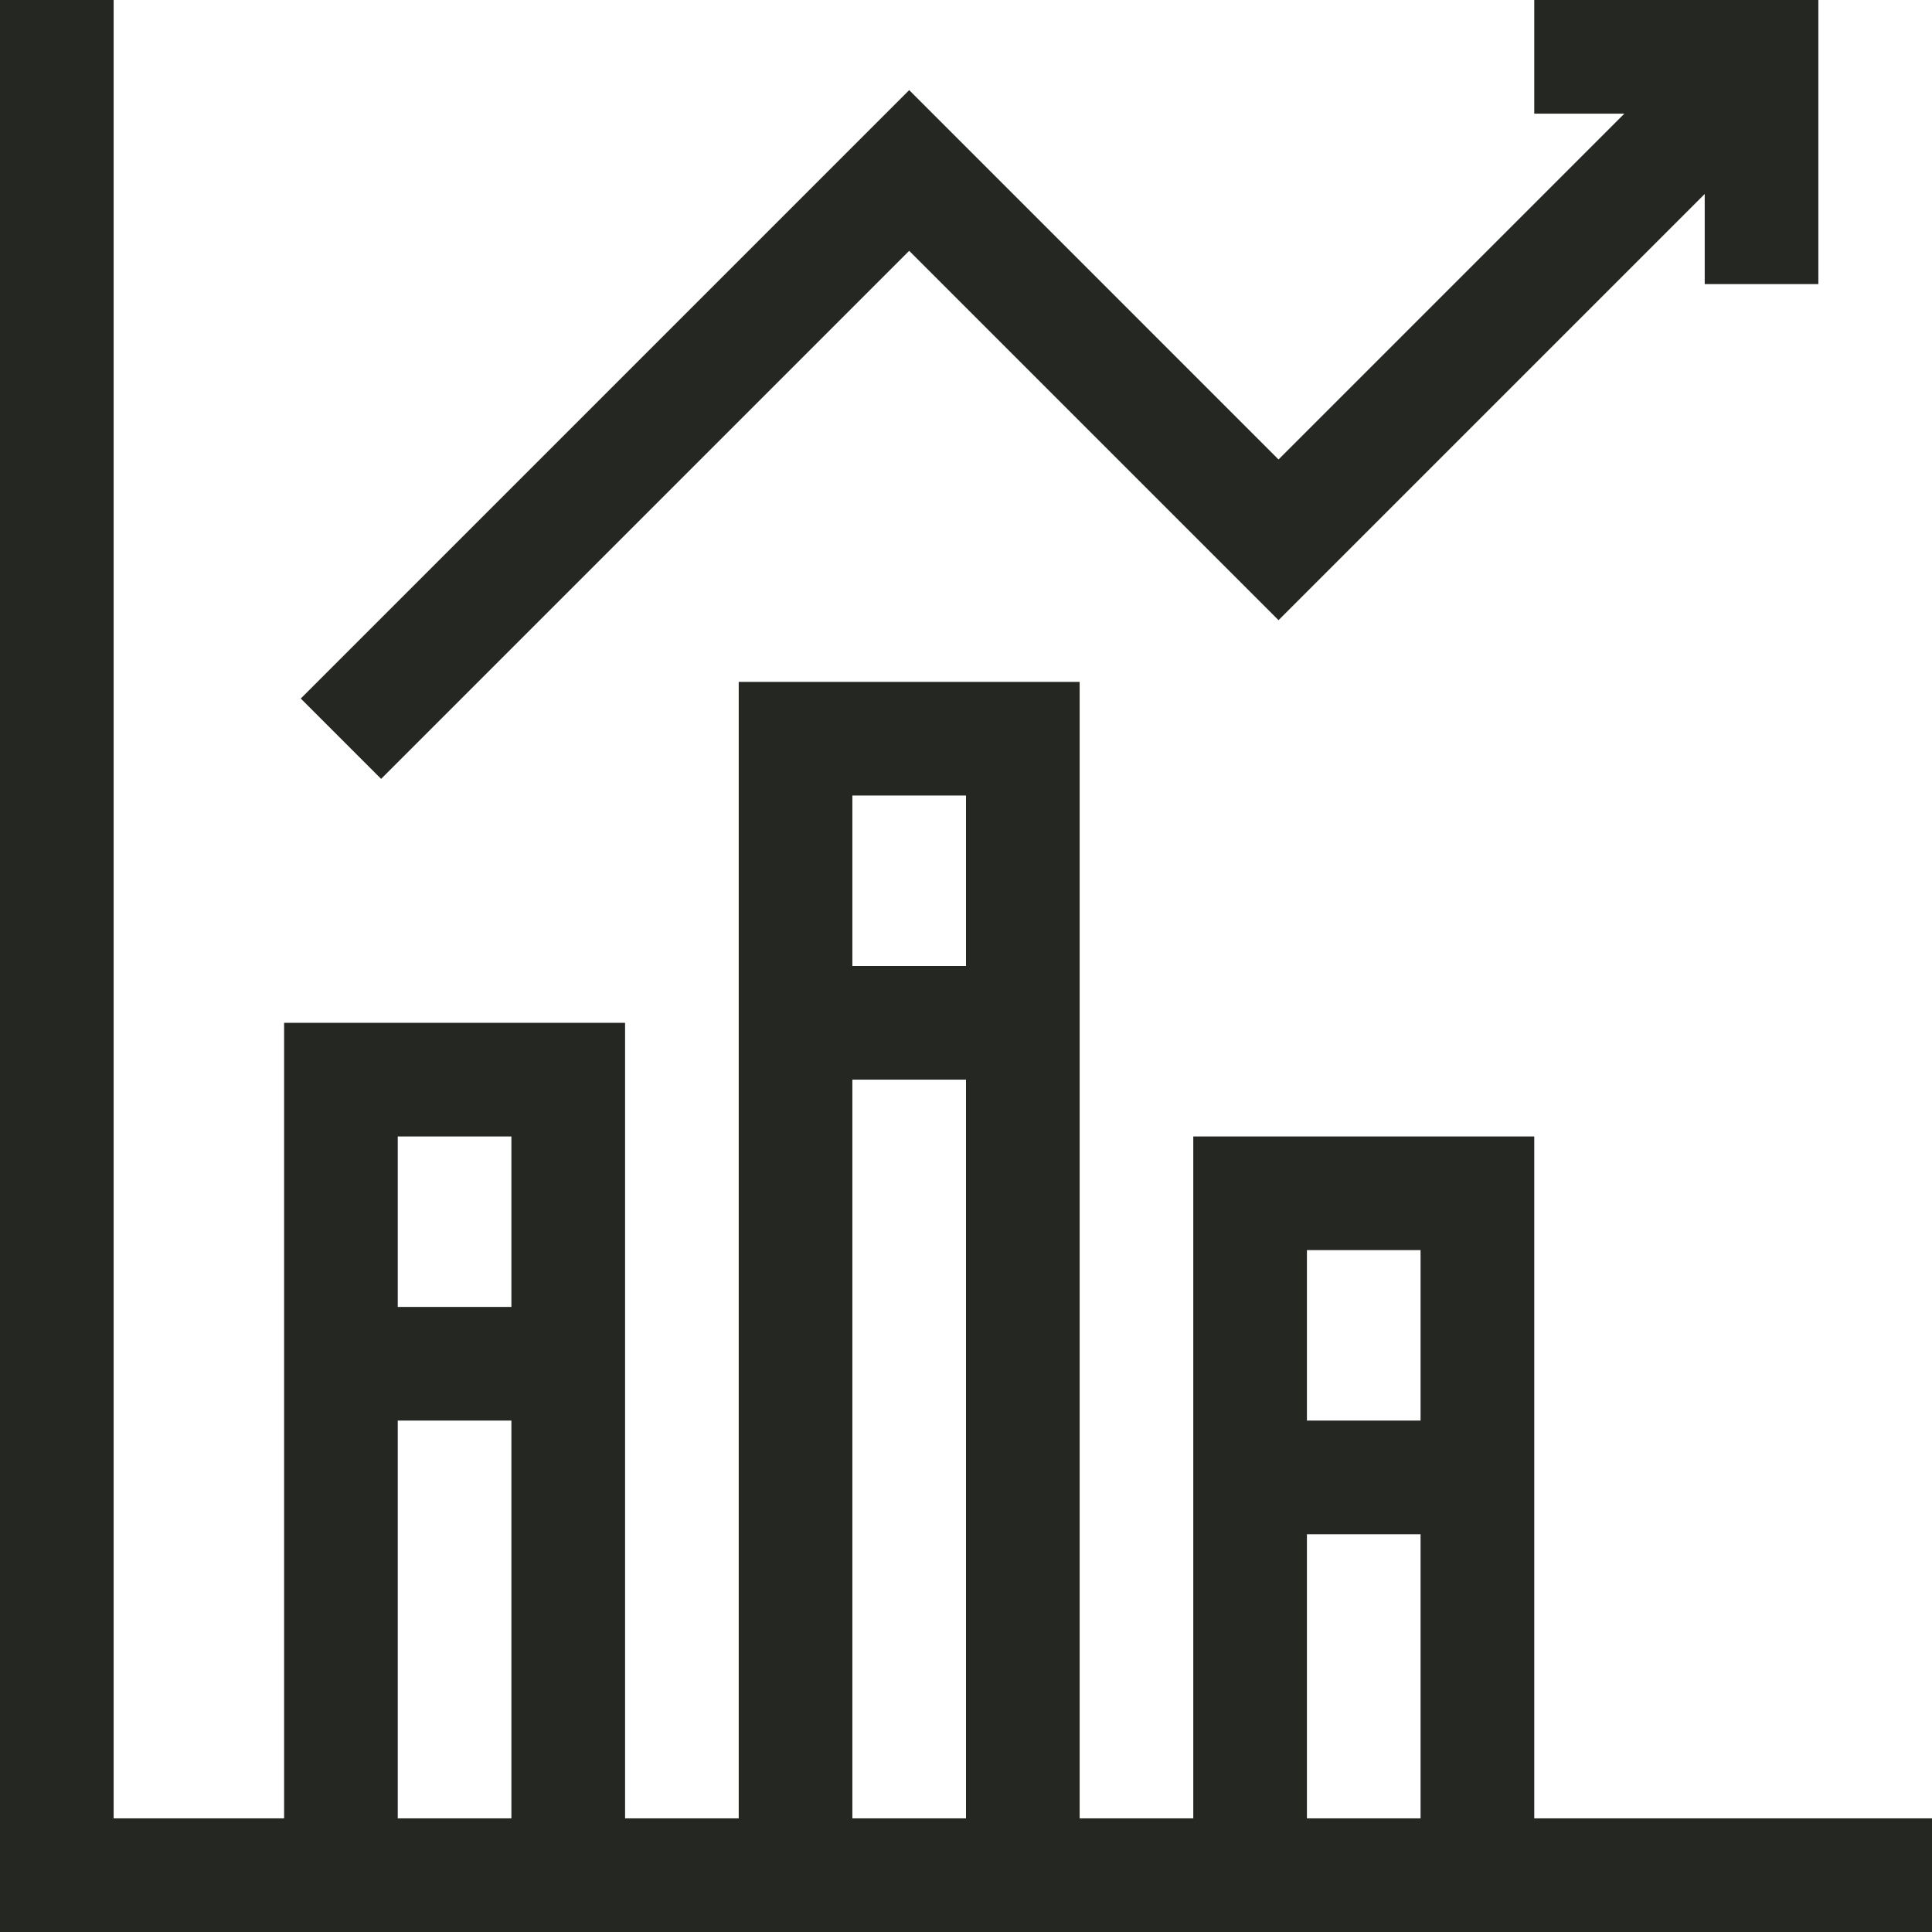
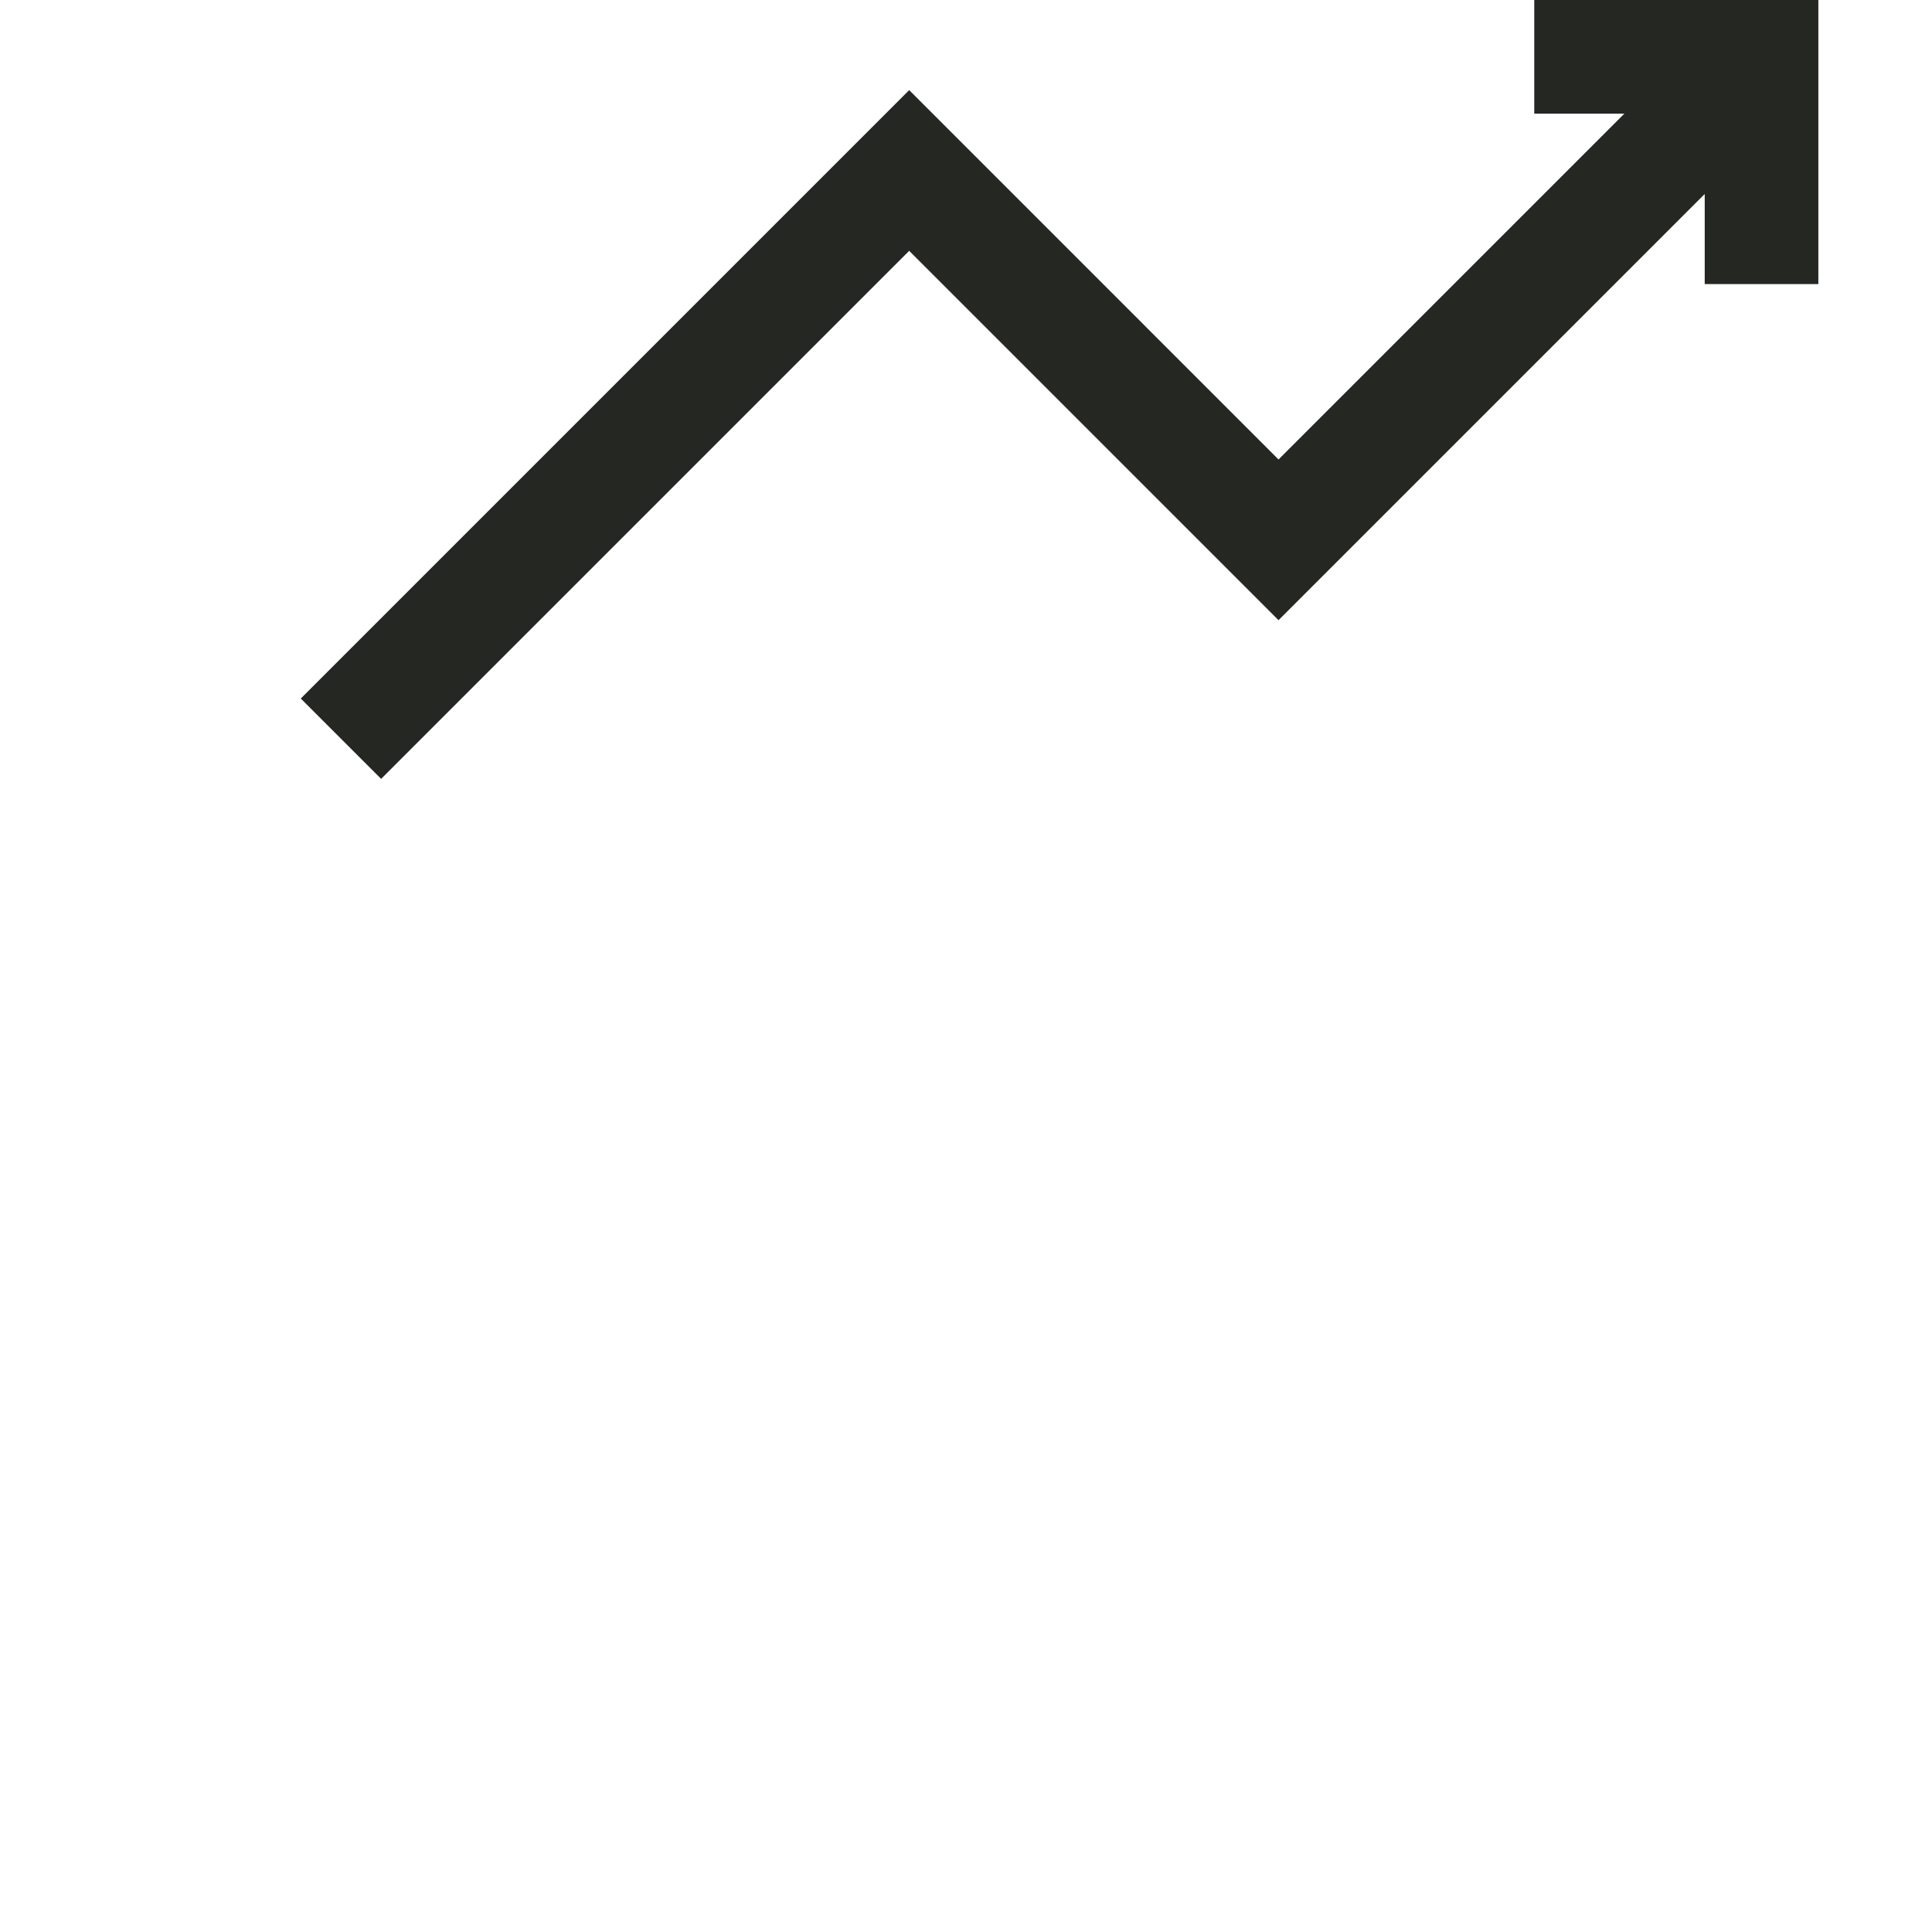
<svg xmlns="http://www.w3.org/2000/svg" width="56" height="56" viewBox="0 0 56 56" fill="none">
-   <path d="M44.471 52.706V32.941H34.588V52.706H31.294V19.765H21.412V52.706H18.118V29.647H8.235V52.706H3.294V0H0V56H56V52.706H44.471ZM14.823 32.941V37.882H11.529V32.941H14.823ZM11.529 52.706V41.176H14.823V52.706H11.529ZM28 23.059V28H24.706V23.059H28ZM24.706 52.706V31.294H28V52.706H24.706ZM41.176 36.235V41.176H37.882V36.235H41.176ZM37.882 52.706V44.471H41.176V52.706H37.882Z" fill="#252723" />
  <path d="M26.353 7.27L37.059 17.976L49.412 5.623V8.235H52.706V0H44.471V3.294H47.083L37.059 13.318L26.353 2.612L8.718 20.247L11.047 22.576L26.353 7.27Z" fill="#252723" />
</svg>